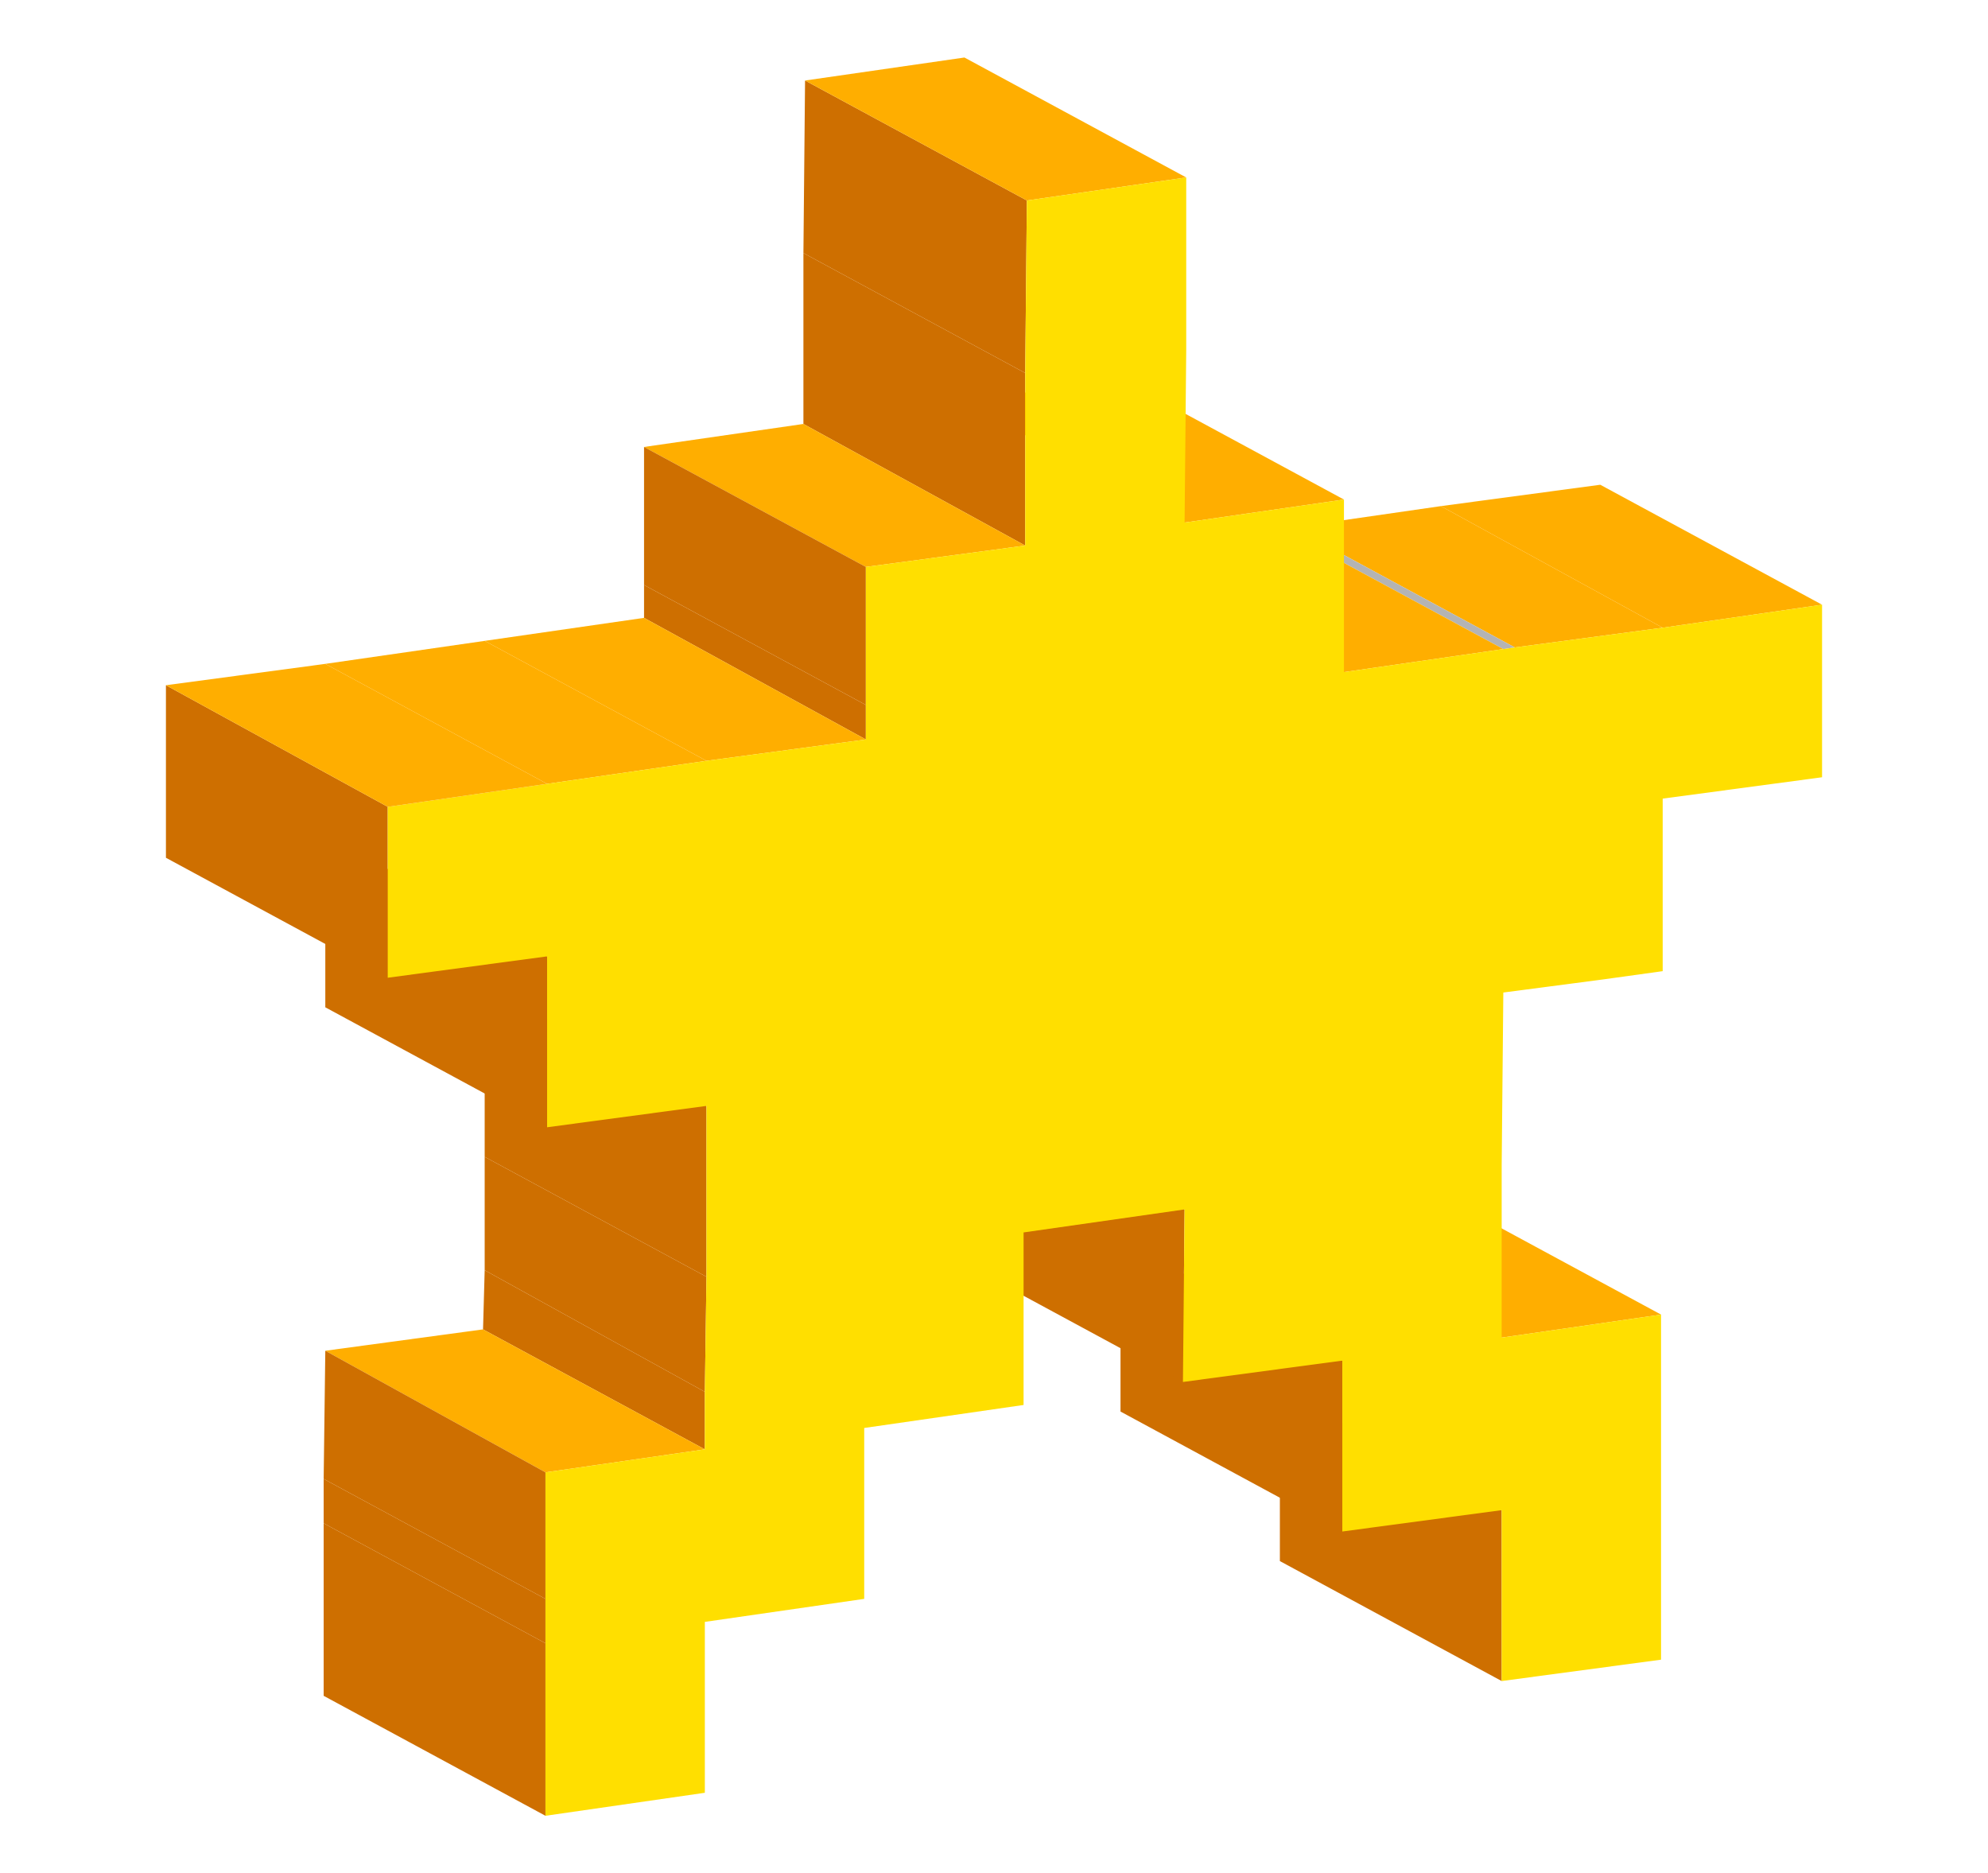
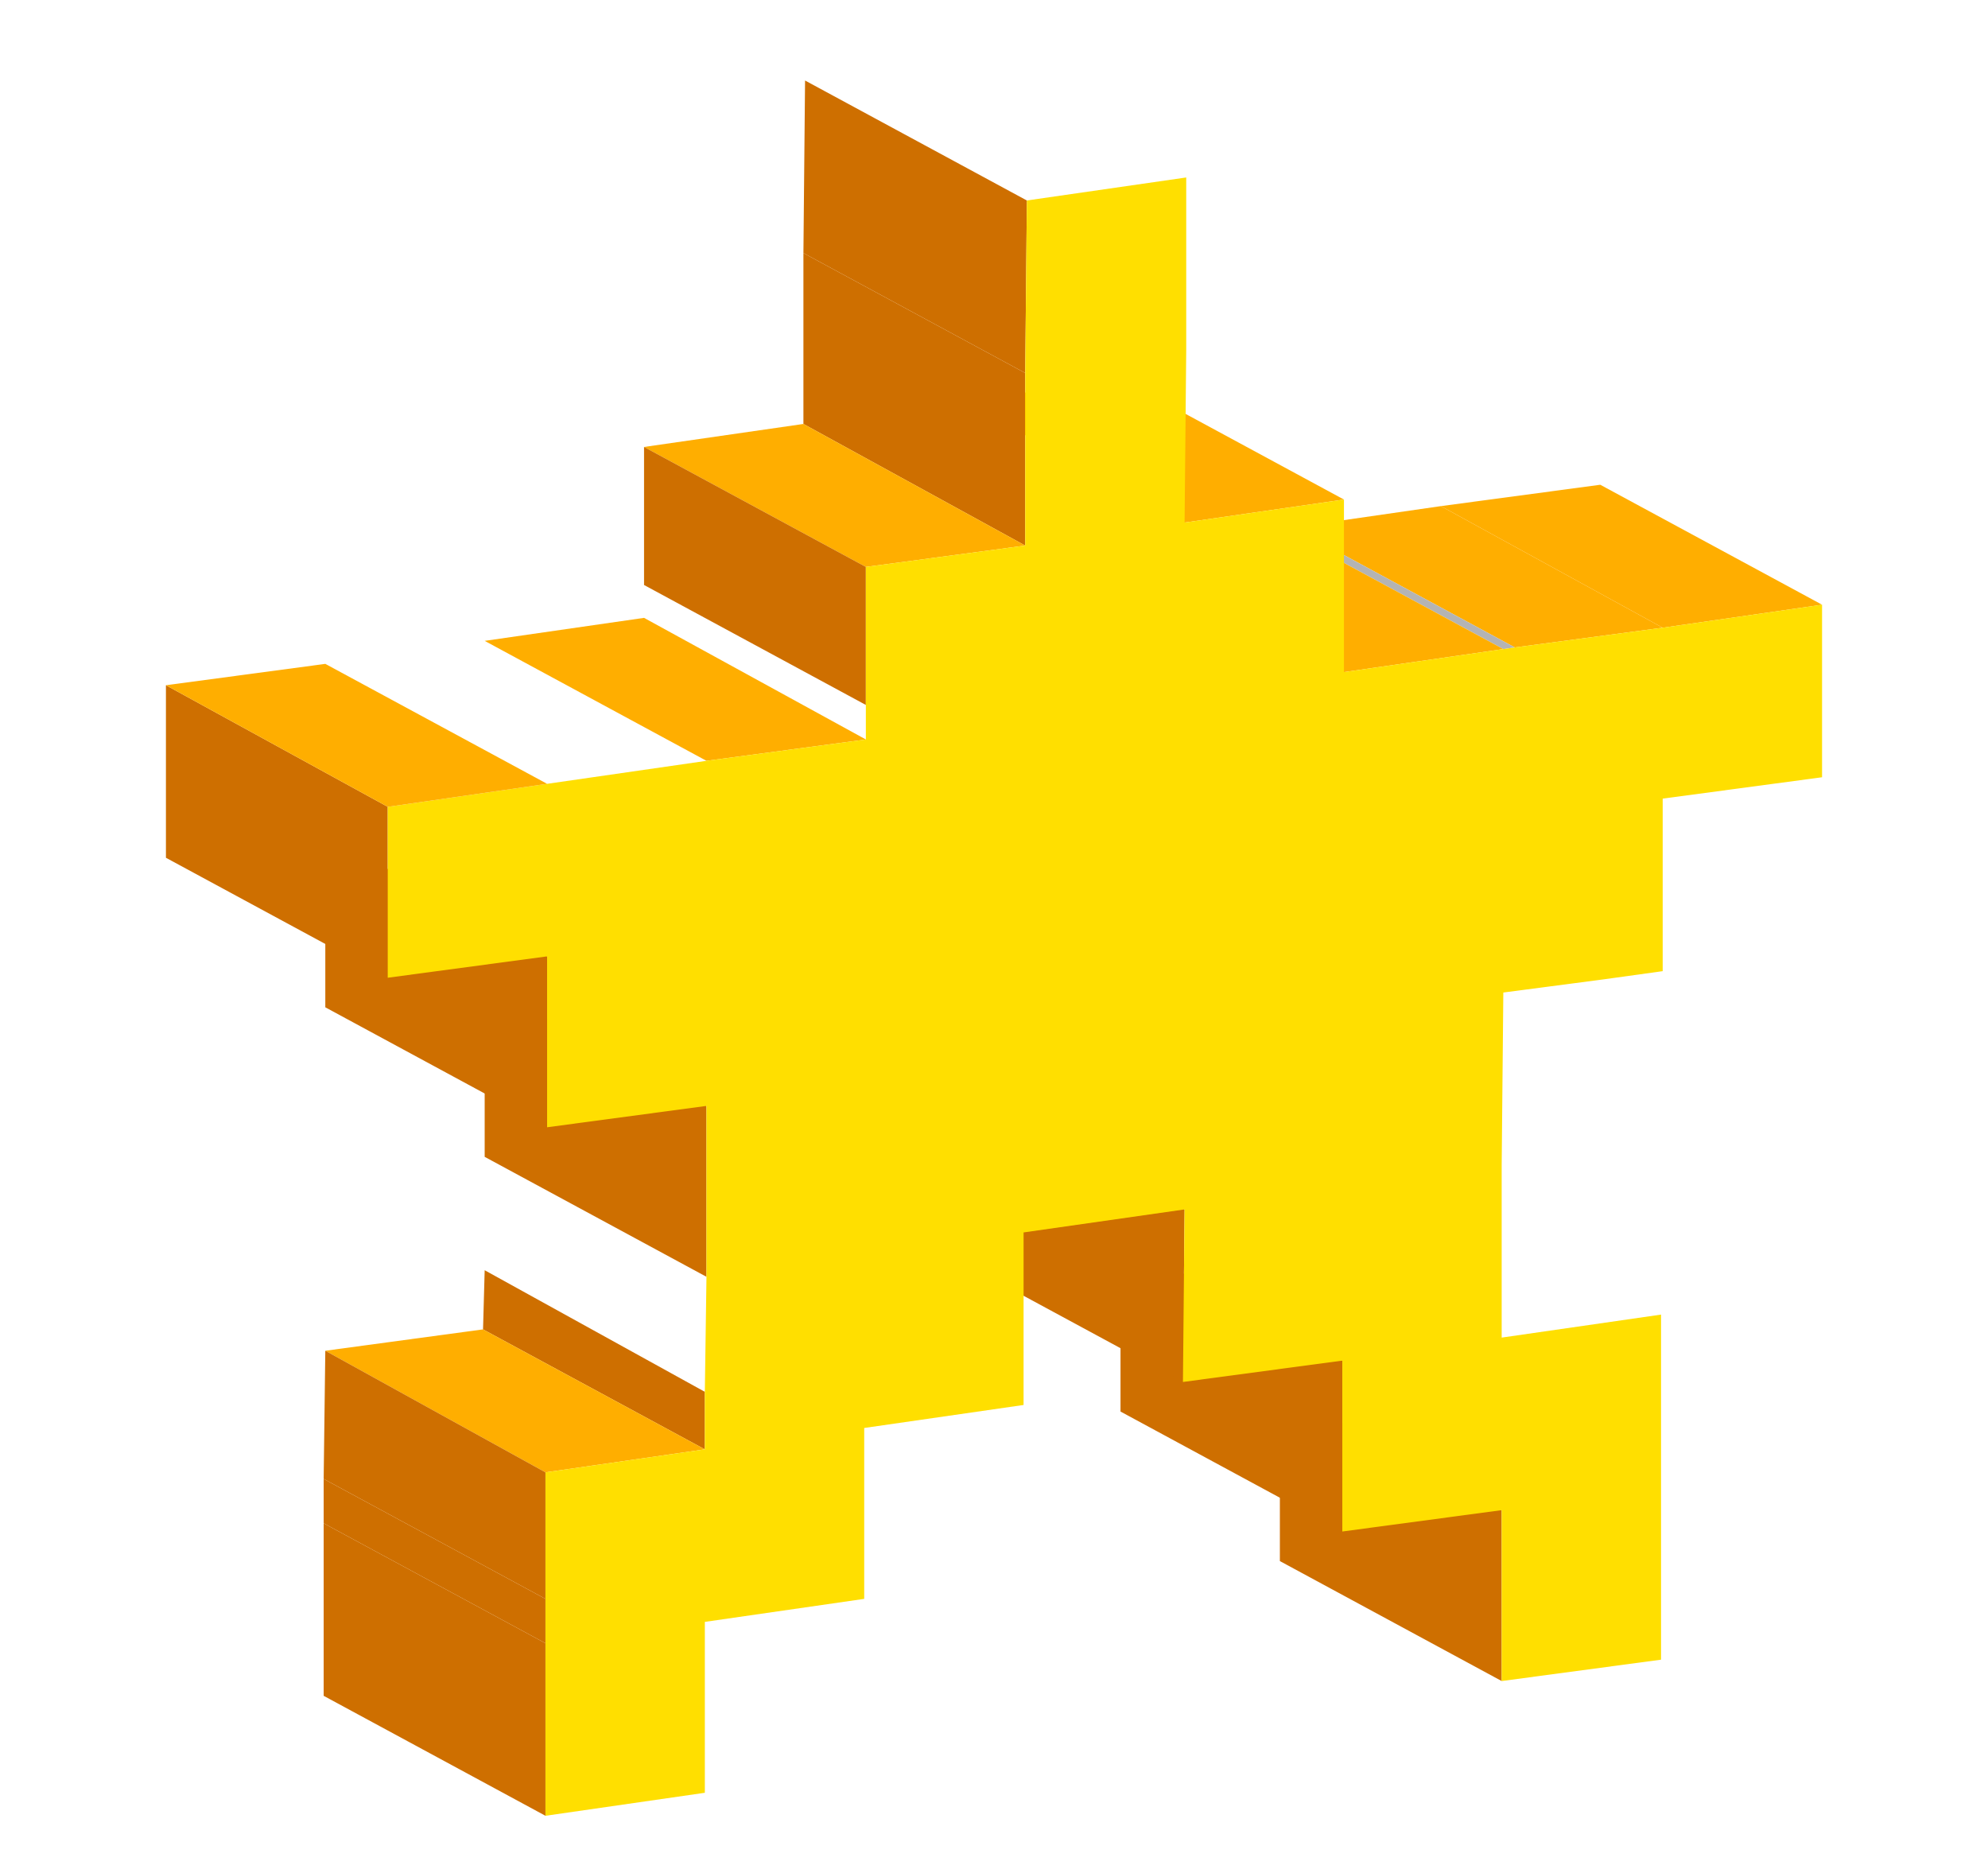
<svg xmlns="http://www.w3.org/2000/svg" id="Layer_1" x="0px" y="0px" viewBox="0 0 121 114" style="enable-background:new 0 0 121 114;" xml:space="preserve">
  <style type="text/css"> .st0{fill:#CE6F00;} .st1{fill:#FFAE00;} .st2{fill:#B4B4B4;} .st3{fill:#FFDF00;} </style>
  <g>
    <g>
      <polygon class="st0" points="91.4,102.3 77.9,95 77.9,84.5 91.4,91.9 " />
    </g>
    <g>
-       <polygon class="st1" points="91.4,81.4 77.9,74.1 87.6,72.7 101.1,80 " />
-     </g>
+       </g>
    <g>
      <polygon class="st0" points="81.7,93.2 68.2,85.9 68.2,75.4 81.7,82.8 " />
    </g>
    <g>
      <polygon class="st1" points="101.2,38.2 87.7,30.8 97.4,29.5 110.9,36.8 " />
    </g>
    <g>
      <polygon class="st1" points="92.2,39.4 78.7,32.1 87.7,30.8 101.2,38.2 " />
    </g>
    <g>
      <polygon class="st2" points="91.5,39.5 78,32.2 78.7,32.1 92.2,39.4 " />
    </g>
    <g>
      <polygon class="st0" points="72,84.1 58.5,76.8 58.6,66.3 72.1,73.6 " />
    </g>
    <g>
      <polygon class="st1" points="81.8,40.9 68.3,33.5 78,32.2 91.5,39.5 " />
    </g>
    <g>
      <polygon class="st1" points="72.1,31.8 58.6,24.4 68.3,23.1 81.8,30.4 " />
    </g>
    <g>
      <polygon class="st0" points="42.9,88.2 29.4,80.9 29.5,77.3 42.9,84.7 " />
    </g>
    <g>
      <polygon class="st0" points="33.2,110.5 19.7,103.2 19.7,92.7 33.2,100 " />
    </g>
    <g>
      <polygon class="st0" points="33.2,100 19.7,92.7 19.7,90 33.2,97.3 " />
    </g>
    <g>
-       <polygon class="st0" points="42.9,84.7 29.5,77.3 29.5,70.4 43,77.7 " />
-     </g>
+       </g>
    <g>
      <polygon class="st1" points="33.2,89.6 19.8,82.2 29.4,80.9 42.9,88.2 " />
    </g>
    <g>
      <polygon class="st0" points="33.2,97.3 19.7,90 19.8,82.2 33.2,89.6 " />
    </g>
    <g>
      <polygon class="st0" points="43,77.7 29.5,70.4 29.5,59.9 43,67.3 " />
    </g>
    <g>
-       <polygon class="st0" points="52.7,45 39.2,37.6 39.2,35.6 52.7,42.9 " />
-     </g>
+       </g>
    <g>
      <polygon class="st0" points="62.4,33.2 48.9,25.8 48.9,15.4 62.4,22.7 " />
    </g>
    <g>
      <polygon class="st1" points="52.7,34.5 39.2,27.2 48.9,25.8 62.4,33.2 " />
    </g>
    <g>
      <polygon class="st0" points="52.7,42.9 39.2,35.6 39.2,27.2 52.7,34.5 " />
    </g>
    <g>
      <polygon class="st0" points="62.4,22.7 48.9,15.4 49,4.9 62.5,12.2 " />
    </g>
    <g>
-       <polygon class="st1" points="62.5,12.2 49,4.9 58.7,3.5 72.2,10.8 " />
-     </g>
+       </g>
    <g>
      <polygon class="st1" points="43,46.3 29.5,39 39.2,37.6 52.7,45 " />
    </g>
    <g>
      <polygon class="st0" points="33.3,68.6 19.8,61.3 19.8,50.8 33.3,58.2 " />
    </g>
    <g>
-       <polygon class="st1" points="33.3,47.7 19.8,40.4 29.5,39 43,46.3 " />
-     </g>
+       </g>
    <g>
      <polygon class="st0" points="23.6,59.5 10.1,52.2 10.1,41.7 23.6,49.1 " />
    </g>
    <g>
      <polygon class="st3" points="72.2,10.8 72.2,21.3 72.1,31.8 81.8,30.4 81.8,39.4 81.8,40.9 91.5,39.5 92.2,39.4 101.2,38.2 110.9,36.8 110.9,47.3 101.2,48.6 101.2,59.1 97.6,59.6 91.5,60.4 91.4,70.9 91.4,81.4 101.1,80 101.1,87.8 101.1,90.5 101.1,101 91.4,102.3 91.4,91.9 81.7,93.2 81.7,82.8 72,84.1 72.1,73.6 62.3,75 62.3,85.5 52.6,86.9 52.6,97.3 42.9,98.7 42.9,109.1 33.2,110.5 33.2,100 33.2,97.3 33.2,89.6 42.9,88.2 42.9,84.7 43,77.7 43,67.3 33.3,68.6 33.3,58.2 23.6,59.5 23.6,49.1 33.3,47.7 43,46.3 52.7,45 52.7,42.9 52.7,34.5 62.4,33.2 62.4,22.7 62.5,12.2 " />
    </g>
    <g>
      <polygon class="st1" points="23.6,49.1 10.1,41.7 19.8,40.4 33.3,47.7 " />
    </g>
  </g>
</svg>